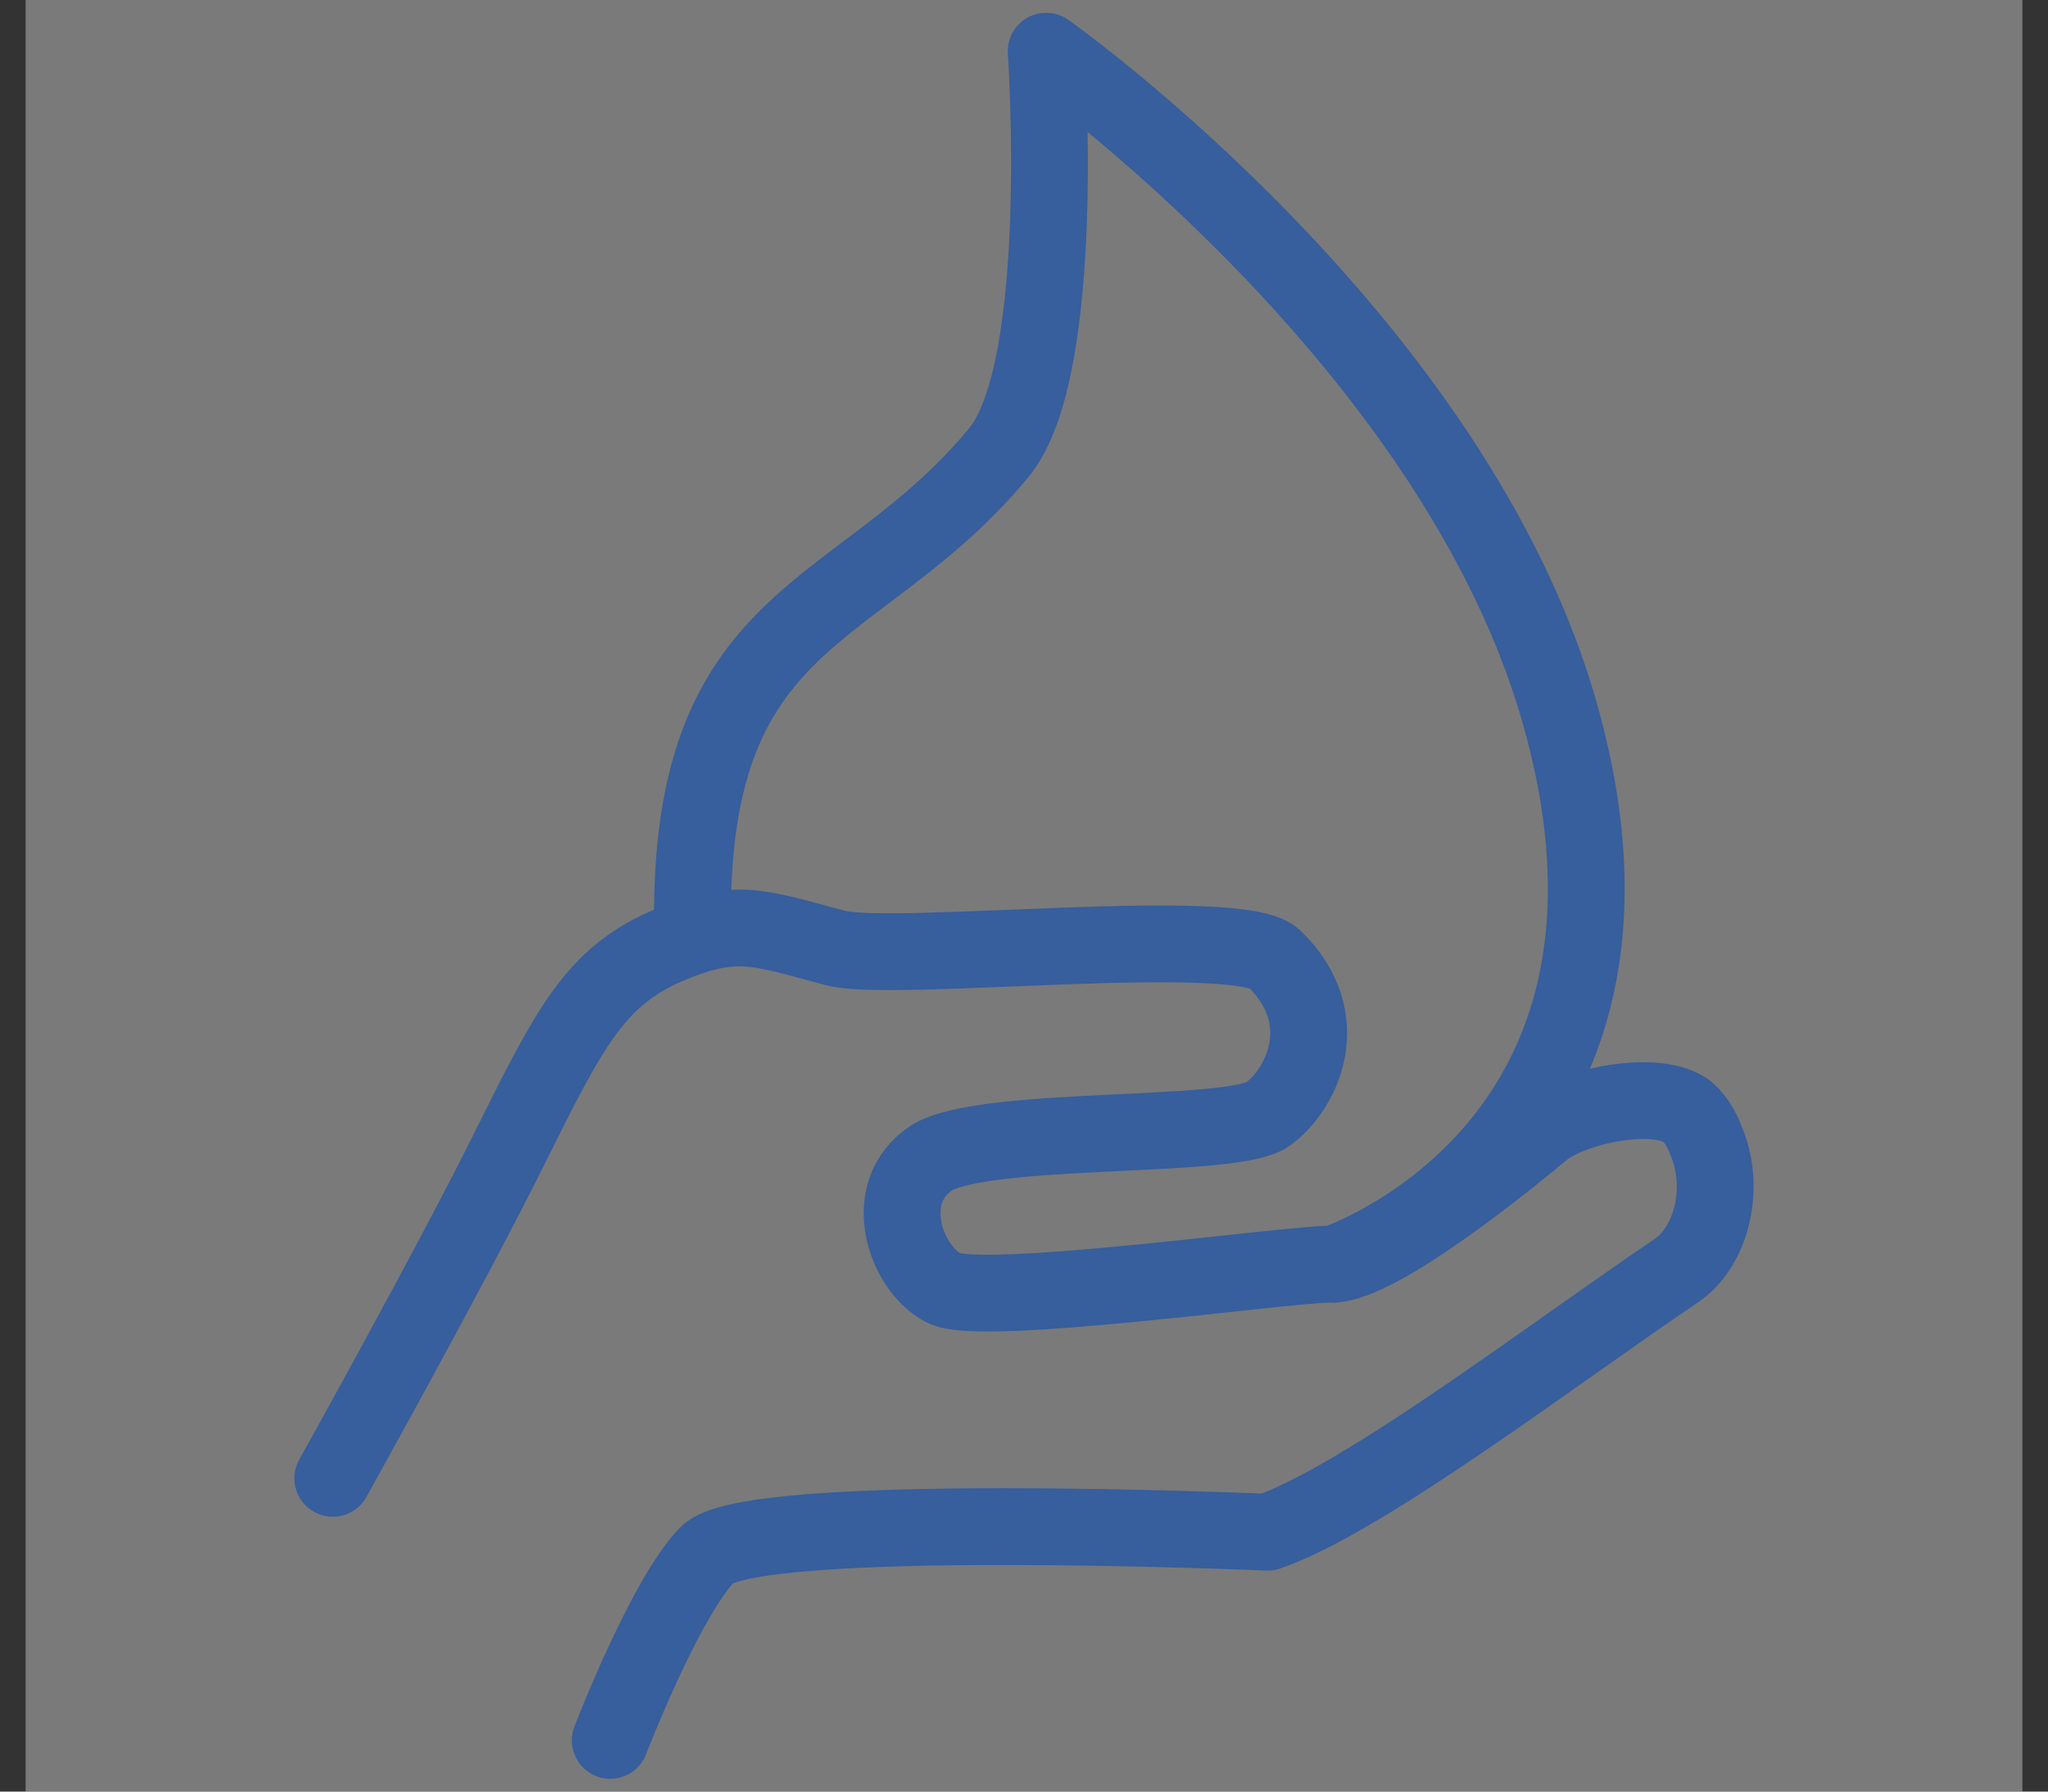
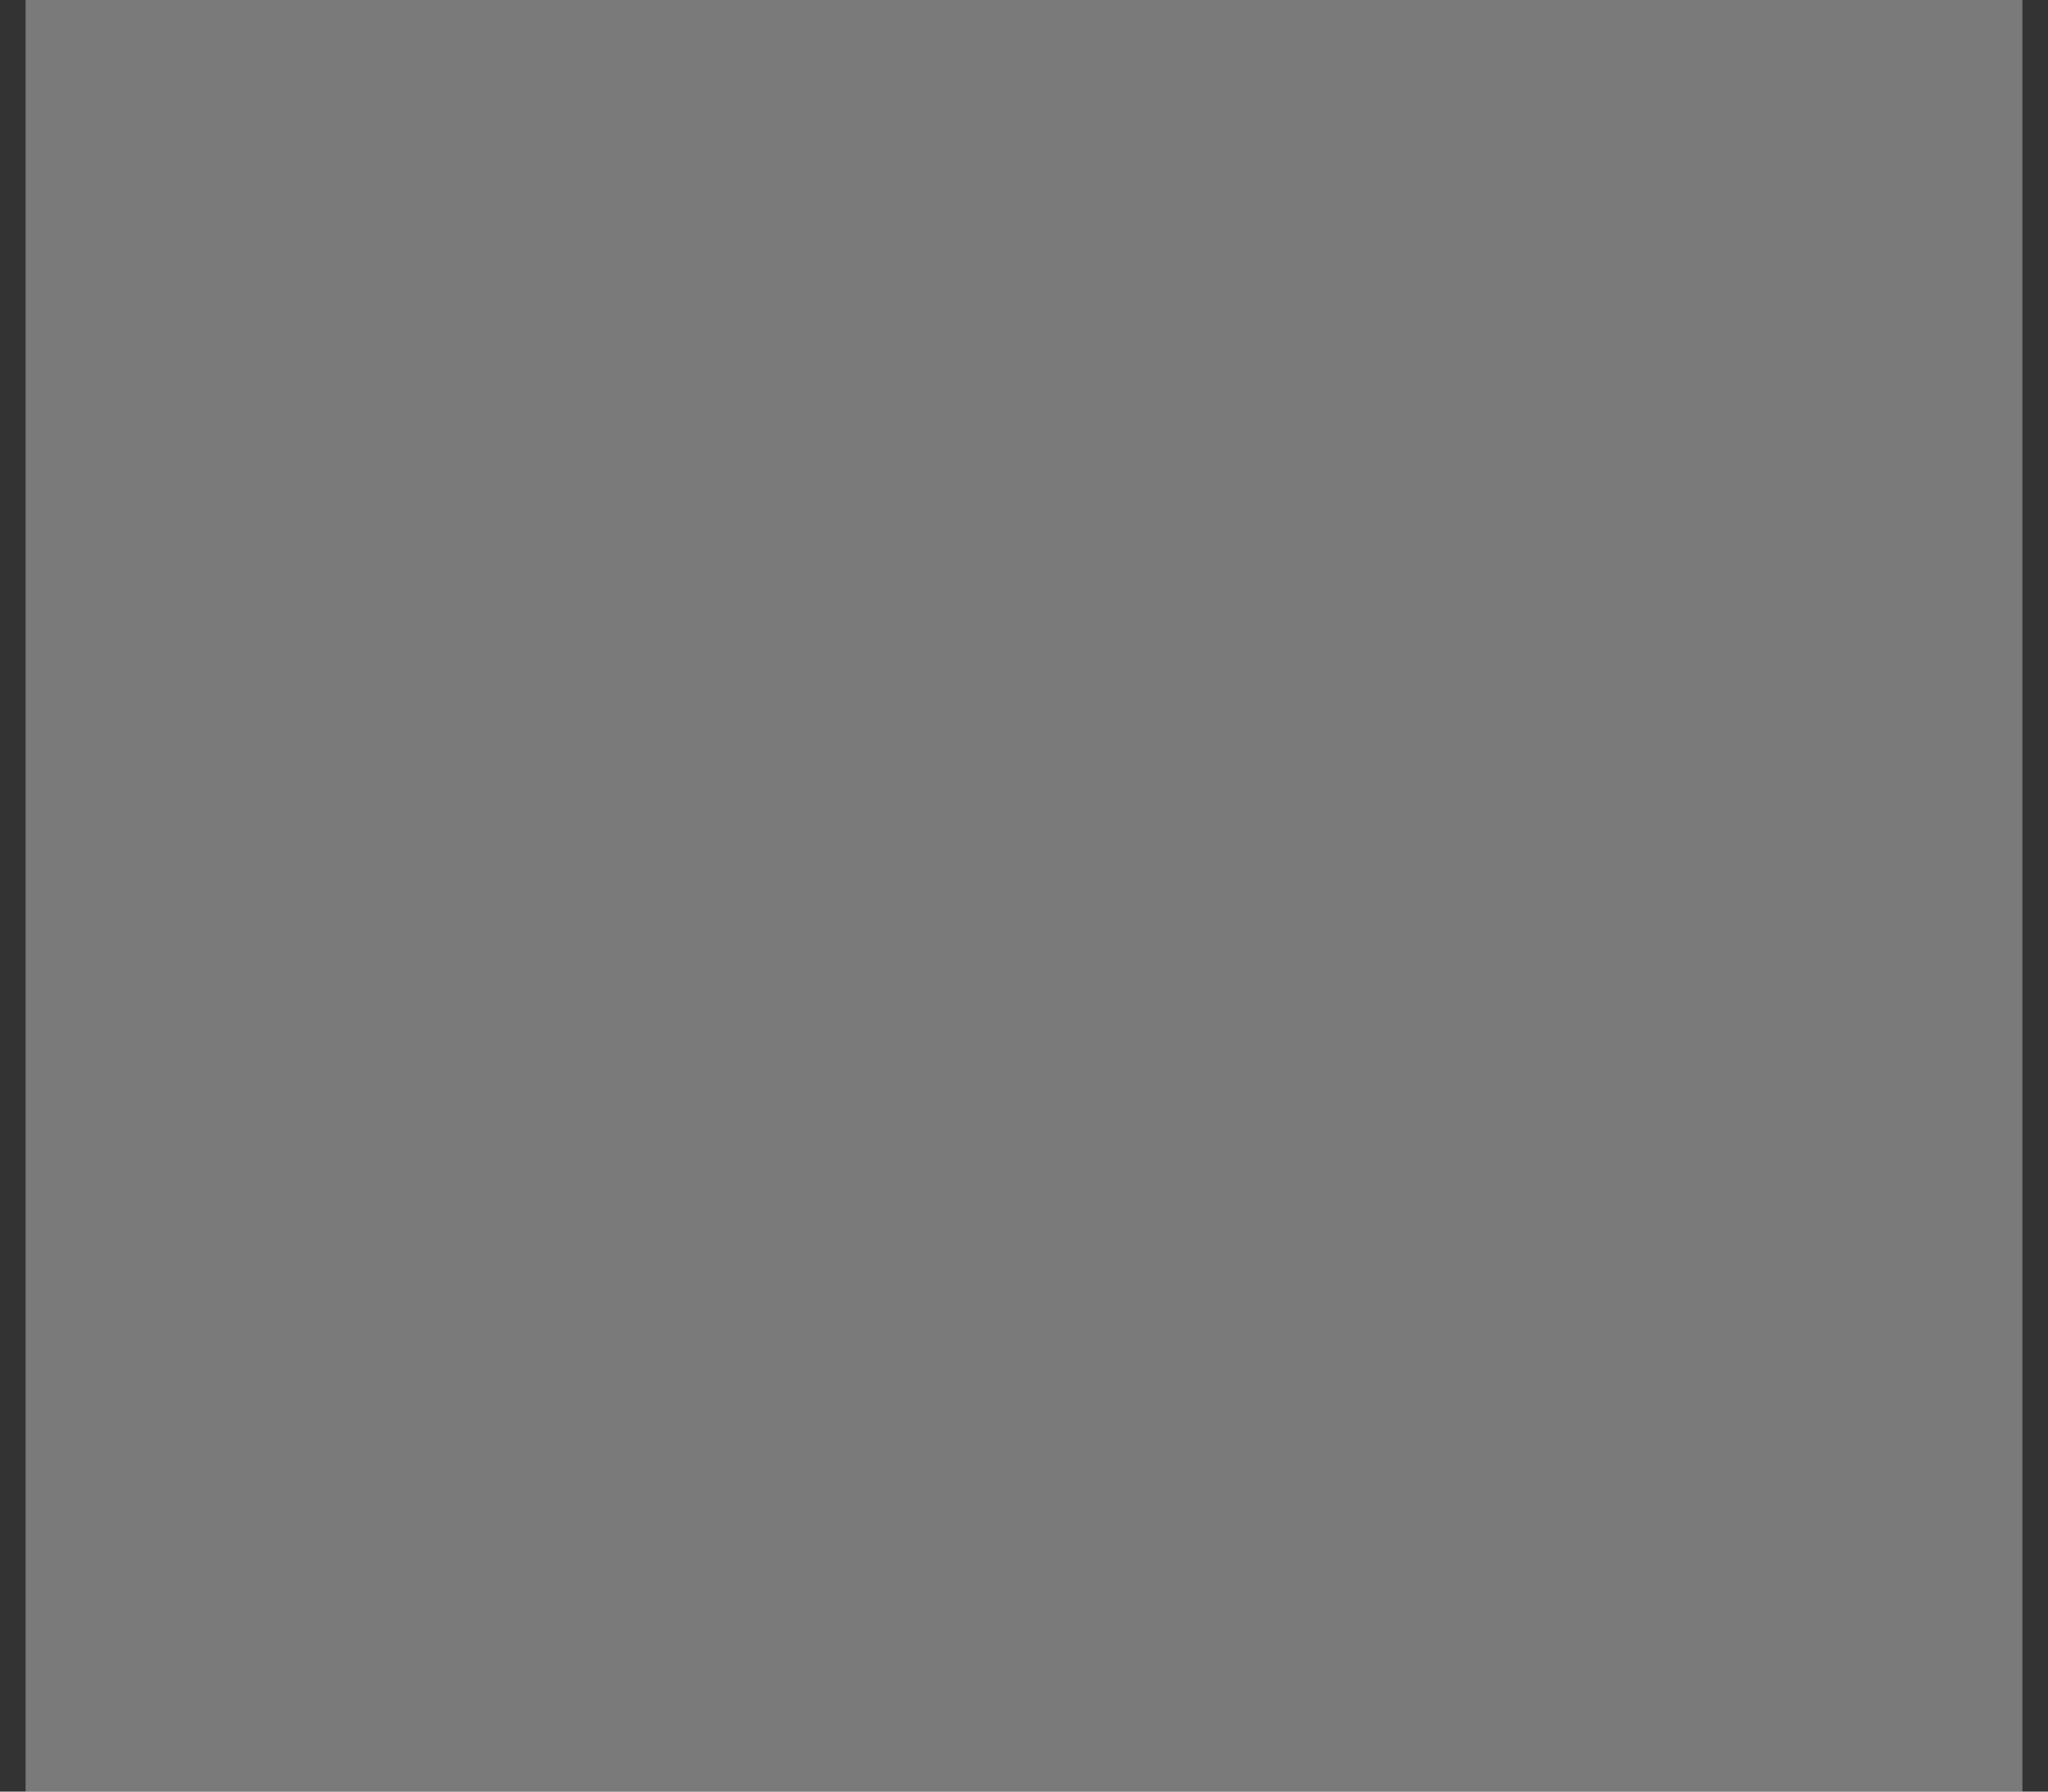
<svg xmlns="http://www.w3.org/2000/svg" width="40" height="35" viewBox="0 0 40 35" fill="none">
  <rect x="0" y="0" width="40" height="35" fill="#333333" stroke="none" />
  <path opacity="0.35" d="M0.5 0H39.5V35H0.5V0Z" fill="white" />
-   <path d="M11.919 34C11.919 34 12.973 31.25 13.812 30.372C14.65 29.494 24.758 29.933 24.758 29.933C26.629 29.289 30.328 26.451 32.758 24.812C33.424 24.344 33.704 23.233 33.338 22.326C33.231 22.033 33.08 21.799 32.908 21.682C32.263 21.272 30.672 21.623 30.112 22.091C29.553 22.56 26.908 24.725 26.005 24.695C25.102 24.695 19.166 25.544 18.435 25.164C17.683 24.783 17.166 23.291 18.199 22.618C19.252 21.974 24.048 22.267 24.758 21.77C25.446 21.272 26.091 19.897 24.887 18.727C24.199 18.054 17.446 18.814 16.328 18.522C14.779 18.112 14.371 17.907 12.995 18.492C11.618 19.107 11.124 20.073 9.962 22.413C8.801 24.754 6.5 28.88 6.5 28.88M13.529 18.292C13.379 11.855 16.755 12.177 19.508 8.842C20.863 7.203 20.433 1 20.433 1C20.433 1 28.475 6.676 30.497 14.05C32.819 22.476 26.045 24.7 26.045 24.7" stroke="#375E9D" stroke-width="1.5" stroke-miterlimit="22.926" stroke-linecap="round" stroke-linejoin="round" />
</svg>